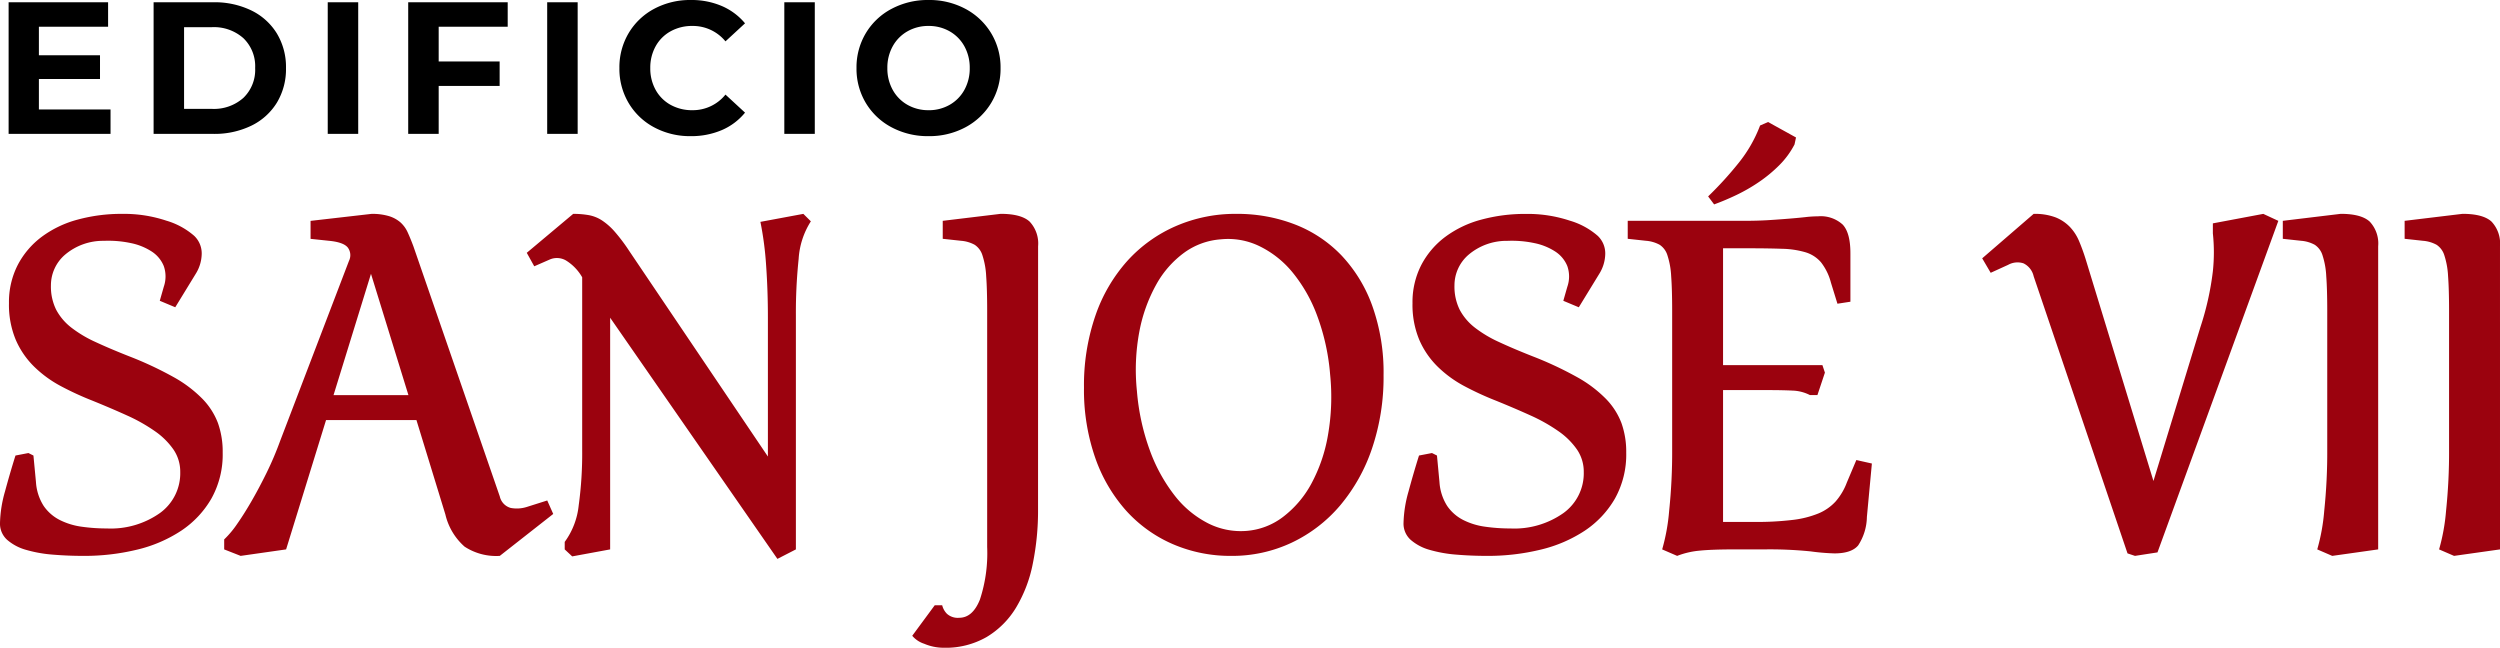
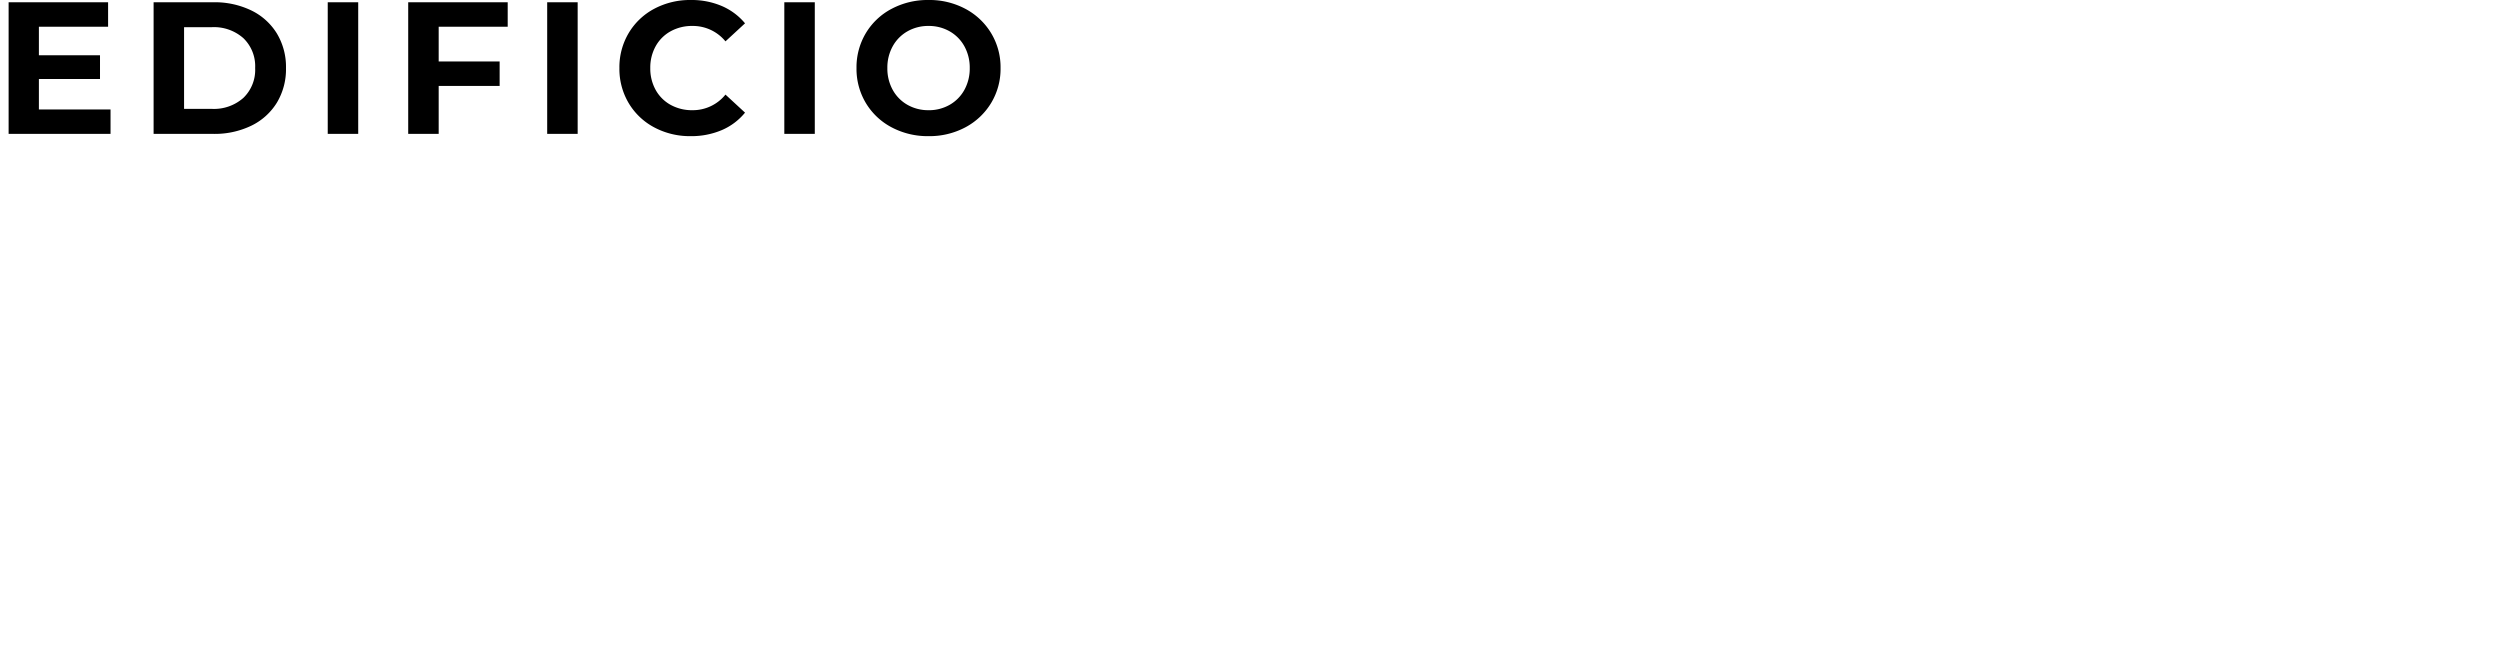
<svg xmlns="http://www.w3.org/2000/svg" width="385.539" height="99.895" viewBox="0 0 385.539 99.895">
  <g id="Grupo_8" data-name="Grupo 8" transform="translate(-442.236 -286.622)">
-     <path id="Trazado_22" data-name="Trazado 22" d="M35.42-14.938a13.932,13.932,0,0,1-1.733,7.084,14.856,14.856,0,0,1-4.658,4.967A21.3,21.3,0,0,1,22.215.039,34.355,34.355,0,0,1,13.937,1Q11.55,1,9.24.808A20.418,20.418,0,0,1,5.121.077a7.537,7.537,0,0,1-2.926-1.54A3.35,3.35,0,0,1,1.078-4.081a19.115,19.115,0,0,1,.77-4.851q.77-2.849,1.617-5.544l2-.385.77.385L6.622-10.4A7.766,7.766,0,0,0,7.815-6.7,6.65,6.65,0,0,0,10.28-4.543,10.682,10.682,0,0,0,13.667-3.5a27.47,27.47,0,0,0,3.889.27,13.133,13.133,0,0,0,8.2-2.387,7.564,7.564,0,0,0,3.118-6.314,6.052,6.052,0,0,0-1.04-3.465,11.3,11.3,0,0,0-2.887-2.849,26.058,26.058,0,0,0-4.312-2.425q-2.464-1.116-5.313-2.272a46.567,46.567,0,0,1-4.851-2.233,17.881,17.881,0,0,1-4.119-3A13.04,13.04,0,0,1,3.5-32.34a14,14,0,0,1-1.039-5.621,12.534,12.534,0,0,1,1.347-5.891,12.827,12.827,0,0,1,3.7-4.35,16.356,16.356,0,0,1,5.544-2.656,25.721,25.721,0,0,1,6.892-.886A20.639,20.639,0,0,1,26.719-50.7a11.43,11.43,0,0,1,4.312,2.348,3.737,3.737,0,0,1,1.155,2.734,6,6,0,0,1-.924,3.118l-3.157,5.159-2.387-1,.616-2.156a4.843,4.843,0,0,0,0-3.2,4.84,4.84,0,0,0-1.848-2.233,9.283,9.283,0,0,0-3.234-1.309,16.649,16.649,0,0,0-4.158-.347,9.049,9.049,0,0,0-6.006,2.156,6.217,6.217,0,0,0-2.156,4.7A8.039,8.039,0,0,0,9.74-36.96a8.594,8.594,0,0,0,2.31,2.733,18.64,18.64,0,0,0,3.734,2.233q2.233,1.039,5.159,2.194A54.873,54.873,0,0,1,27.8-26.6a19.472,19.472,0,0,1,4.466,3.35,10.867,10.867,0,0,1,2.425,3.773A13.179,13.179,0,0,1,35.42-14.938ZM86.394-5.467,78.155,1A8.882,8.882,0,0,1,72.727-.424,9.49,9.49,0,0,1,69.762-5.39L65.3-19.943H51.359L45.2,0,38.192,1,35.651,0V-1.54a14.715,14.715,0,0,0,2-2.387q1.078-1.54,2.233-3.542t2.31-4.35a49.059,49.059,0,0,0,2.079-4.889L54.9-44.506a1.968,1.968,0,0,0-.154-2q-.616-.847-2.849-1.078l-2.926-.308v-2.772l9.394-1.078a8.931,8.931,0,0,1,2.695.346,4.869,4.869,0,0,1,1.771.963,4.582,4.582,0,0,1,1.117,1.54q.424.924.885,2.156L78.155-8.162a2.372,2.372,0,0,0,1.694,1.771,5.1,5.1,0,0,0,2.464-.154l3.157-1ZM64.064-23.793,58.289-42.5,52.514-23.793Zm62.062-26.8a12.112,12.112,0,0,0-1.886,5.813,79.986,79.986,0,0,0-.424,8.74V0l-2.849,1.463L95.172-35.728V0L89.32,1.078,88.165,0V-1.155a11.531,11.531,0,0,0,2.156-5.621,58.868,58.868,0,0,0,.539-8.547V-41.965a7.281,7.281,0,0,0-2.541-2.618,2.8,2.8,0,0,0-2.387-.154l-2.464,1.078-1.155-2.079,7.161-6.006a13.624,13.624,0,0,1,2.387.193,5.575,5.575,0,0,1,2.04.808,9.8,9.8,0,0,1,1.964,1.732A26.722,26.722,0,0,1,98.1-46.046L119.5-14.322V-35.805q0-4.081-.27-7.931a50.25,50.25,0,0,0-.885-6.776l6.622-1.232ZM161.161-6.16a41.014,41.014,0,0,1-.809,8.354,21.055,21.055,0,0,1-2.579,6.776,13.266,13.266,0,0,1-4.543,4.543,12.681,12.681,0,0,1-6.622,1.655,7.669,7.669,0,0,1-3-.616,4.038,4.038,0,0,1-1.848-1.232l3.465-4.7h1.155a2.806,2.806,0,0,0,.731,1.309,2.489,2.489,0,0,0,1.887.616q2.079,0,3.2-2.81a22.956,22.956,0,0,0,1.117-8.124V-36.806q0-3.311-.154-5.352a12.328,12.328,0,0,0-.578-3.2,2.991,2.991,0,0,0-1.193-1.617,5.248,5.248,0,0,0-2.079-.616l-2.849-.308v-2.772l8.932-1.078q3.157,0,4.466,1.194a4.93,4.93,0,0,1,1.309,3.812Zm53.284-20.713a34.321,34.321,0,0,1-1.771,11.281,27,27,0,0,1-4.928,8.816,22.244,22.244,0,0,1-7.469,5.737A21.5,21.5,0,0,1,190.96,1a22.33,22.33,0,0,1-9.009-1.81,20.859,20.859,0,0,1-7.2-5.159,24.135,24.135,0,0,1-4.774-8.162,31.784,31.784,0,0,1-1.732-10.818,32.963,32.963,0,0,1,1.771-11.126,24.624,24.624,0,0,1,4.928-8.432,21.827,21.827,0,0,1,7.469-5.351,22.987,22.987,0,0,1,9.317-1.887,24.642,24.642,0,0,1,9.009,1.617,19.87,19.87,0,0,1,7.2,4.774,22.289,22.289,0,0,1,4.774,7.815A30.472,30.472,0,0,1,214.445-26.873Zm-8.239-.077a33.786,33.786,0,0,0-2-9.086,23.251,23.251,0,0,0-3.811-6.7,15.2,15.2,0,0,0-5.12-4.042,11.054,11.054,0,0,0-5.929-1.039,10.93,10.93,0,0,0-5.621,2.04,15.148,15.148,0,0,0-4.312,4.889,24.079,24.079,0,0,0-2.618,7.238,31.862,31.862,0,0,0-.385,9.24,34.824,34.824,0,0,0,2,9.163,25.433,25.433,0,0,0,3.811,6.93,15.36,15.36,0,0,0,5.121,4.273,11.169,11.169,0,0,0,5.929,1.194A10.632,10.632,0,0,0,198.93-5a15.972,15.972,0,0,0,4.35-5.082,24.364,24.364,0,0,0,2.579-7.469A34.152,34.152,0,0,0,206.206-26.95Zm45.661,12.012a13.932,13.932,0,0,1-1.732,7.084,14.855,14.855,0,0,1-4.658,4.967A21.3,21.3,0,0,1,238.661.039,34.355,34.355,0,0,1,230.384,1Q228,1,225.687.808a20.418,20.418,0,0,1-4.12-.731,7.537,7.537,0,0,1-2.926-1.54,3.35,3.35,0,0,1-1.117-2.618,19.115,19.115,0,0,1,.77-4.851q.77-2.849,1.617-5.544l2-.385.77.385.385,4.081a7.766,7.766,0,0,0,1.194,3.7,6.65,6.65,0,0,0,2.464,2.156,10.682,10.682,0,0,0,3.388,1.04,27.471,27.471,0,0,0,3.889.27,13.133,13.133,0,0,0,8.2-2.387,7.564,7.564,0,0,0,3.118-6.314,6.052,6.052,0,0,0-1.04-3.465,11.3,11.3,0,0,0-2.887-2.849,26.057,26.057,0,0,0-4.312-2.425q-2.464-1.116-5.313-2.272a46.566,46.566,0,0,1-4.851-2.233,17.881,17.881,0,0,1-4.12-3,13.04,13.04,0,0,1-2.849-4.158,14,14,0,0,1-1.039-5.621,12.534,12.534,0,0,1,1.347-5.891,12.827,12.827,0,0,1,3.7-4.35,16.357,16.357,0,0,1,5.544-2.656,25.721,25.721,0,0,1,6.892-.886,20.639,20.639,0,0,1,6.776,1.039,11.43,11.43,0,0,1,4.312,2.348,3.737,3.737,0,0,1,1.155,2.734,6,6,0,0,1-.924,3.118l-3.157,5.159-2.387-1,.616-2.156a4.844,4.844,0,0,0,0-3.2,4.84,4.84,0,0,0-1.848-2.233,9.283,9.283,0,0,0-3.234-1.309,16.649,16.649,0,0,0-4.158-.347,9.049,9.049,0,0,0-6.006,2.156,6.217,6.217,0,0,0-2.156,4.7,8.039,8.039,0,0,0,.808,3.773,8.594,8.594,0,0,0,2.31,2.733,18.64,18.64,0,0,0,3.734,2.233q2.233,1.039,5.159,2.194a54.874,54.874,0,0,1,6.853,3.2,19.472,19.472,0,0,1,4.466,3.35,10.866,10.866,0,0,1,2.425,3.773A13.179,13.179,0,0,1,251.867-14.938Zm37.884,1.694L288.981-5a8.243,8.243,0,0,1-1.348,4.389Q286.594.616,283.976.616a33.568,33.568,0,0,1-3.658-.308A62.328,62.328,0,0,0,273.2,0h-4.62q-3.465,0-5.39.192A12.705,12.705,0,0,0,259.721,1l-2.31-1a30.438,30.438,0,0,0,1.078-5.968,86.862,86.862,0,0,0,.462-9.433V-36.806q0-3.311-.154-5.352a12.328,12.328,0,0,0-.577-3.2,2.991,2.991,0,0,0-1.194-1.617,5.248,5.248,0,0,0-2.079-.616l-2.849-.308v-2.772h17.787q2.31,0,4.081-.116t3.157-.231q1.386-.115,2.426-.231a17.219,17.219,0,0,1,1.887-.116,5.019,5.019,0,0,1,3.811,1.271q1.194,1.271,1.194,4.428v7.469l-2,.308-1-3.234a8.61,8.61,0,0,0-1.54-3.157,5.081,5.081,0,0,0-2.387-1.54,13.821,13.821,0,0,0-3.619-.539q-2.156-.077-5.159-.077H266.8v18.018h15.323l.385,1.155-1.155,3.465H280.2a6.332,6.332,0,0,0-2.7-.693q-1.54-.077-3.85-.077H266.8V-4.235h4.928a46.051,46.051,0,0,0,5.775-.308,15.178,15.178,0,0,0,4-1,7.466,7.466,0,0,0,2.656-1.848,9.5,9.5,0,0,0,1.733-2.926l1.463-3.465Zm-11.7-50.281-.231,1.078a13,13,0,0,1-2.349,3.2,21.631,21.631,0,0,1-3.118,2.58,26.271,26.271,0,0,1-3.465,2q-1.771.847-3.465,1.463l-.924-1.232a55.34,55.34,0,0,0,4.7-5.159,21.033,21.033,0,0,0,3.311-5.775l1.232-.539Zm74.382,12.859L333.795.462,330.33,1,329.175.616,314.7-42.119a2.914,2.914,0,0,0-1.578-2,2.976,2.976,0,0,0-2.349.231l-2.7,1.232-1.309-2.233,7.931-6.853a9,9,0,0,1,3.388.539,6.329,6.329,0,0,1,2.194,1.463,7.2,7.2,0,0,1,1.424,2.194q.539,1.271,1,2.733l10.472,34.265,7.238-23.716a44.109,44.109,0,0,0,1.925-8.624,27.7,27.7,0,0,0,0-5.852v-1.54l7.777-1.463ZM367.829,0l-7.084,1-2.31-1a30.438,30.438,0,0,0,1.078-5.968,86.862,86.862,0,0,0,.462-9.433V-36.806q0-3.311-.154-5.352a12.328,12.328,0,0,0-.577-3.2,2.991,2.991,0,0,0-1.194-1.617,5.248,5.248,0,0,0-2.079-.616l-2.849-.308v-2.772l8.932-1.078q3.157,0,4.466,1.194a4.93,4.93,0,0,1,1.309,3.812Zm18.788,0-7.084,1-2.31-1A30.438,30.438,0,0,0,378.3-5.968a86.862,86.862,0,0,0,.462-9.433V-36.806q0-3.311-.154-5.352a12.328,12.328,0,0,0-.577-3.2,2.991,2.991,0,0,0-1.194-1.617,5.248,5.248,0,0,0-2.079-.616l-2.849-.308v-2.772l8.932-1.078q3.157,0,4.466,1.194a4.93,4.93,0,0,1,1.309,3.812Z" transform="translate(441.158 371.348)" fill="#9b020e" />
    <path id="Trazado_23" data-name="Trazado 23" d="M18.125-3.77V0H2.407V-20.3H17.748v3.77H7.076v4.408H16.5v3.654H7.076v4.7ZM24.766-20.3h9.222a12.961,12.961,0,0,1,5.843,1.261,9.445,9.445,0,0,1,3.944,3.553,9.992,9.992,0,0,1,1.407,5.336,9.992,9.992,0,0,1-1.407,5.336,9.445,9.445,0,0,1-3.944,3.552A12.961,12.961,0,0,1,33.988,0H24.766Zm8.99,16.443a6.822,6.822,0,0,0,4.858-1.7,5.992,5.992,0,0,0,1.813-4.6,5.992,5.992,0,0,0-1.812-4.6,6.822,6.822,0,0,0-4.858-1.7H29.464V-3.857ZM51.62-20.3h4.7V0h-4.7Zm17.11,3.77v5.365h9.4v3.77h-9.4V0h-4.7V-20.3H79.373v3.77ZM85.463-20.3h4.7V0h-4.7ZM107.59.348A11.66,11.66,0,0,1,101.979-1a10.064,10.064,0,0,1-3.944-3.741A10.307,10.307,0,0,1,96.6-10.15a10.307,10.307,0,0,1,1.436-5.408,10.064,10.064,0,0,1,3.944-3.741,11.721,11.721,0,0,1,5.641-1.349,11.831,11.831,0,0,1,4.771.928,9.555,9.555,0,0,1,3.581,2.668l-3.016,2.784a6.485,6.485,0,0,0-5.1-2.378,6.777,6.777,0,0,0-3.364.827,5.875,5.875,0,0,0-2.305,2.305,6.777,6.777,0,0,0-.826,3.364,6.777,6.777,0,0,0,.826,3.364,5.876,5.876,0,0,0,2.305,2.306,6.777,6.777,0,0,0,3.364.826,6.453,6.453,0,0,0,5.1-2.407l3.016,2.784a9.4,9.4,0,0,1-3.6,2.7A11.935,11.935,0,0,1,107.59.348ZM122.032-20.3h4.7V0h-4.7ZM144.275.348a11.849,11.849,0,0,1-5.7-1.363A10.116,10.116,0,0,1,134.6-4.771a10.252,10.252,0,0,1-1.436-5.379,10.252,10.252,0,0,1,1.436-5.38,10.116,10.116,0,0,1,3.973-3.755,11.849,11.849,0,0,1,5.7-1.363,11.765,11.765,0,0,1,5.684,1.363,10.247,10.247,0,0,1,3.973,3.755,10.174,10.174,0,0,1,1.45,5.38,10.174,10.174,0,0,1-1.45,5.379,10.247,10.247,0,0,1-3.973,3.756A11.765,11.765,0,0,1,144.275.348Zm0-4a6.442,6.442,0,0,0,3.248-.826A5.931,5.931,0,0,0,149.8-6.786a6.777,6.777,0,0,0,.827-3.364,6.777,6.777,0,0,0-.827-3.364,5.931,5.931,0,0,0-2.277-2.305,6.442,6.442,0,0,0-3.248-.827,6.442,6.442,0,0,0-3.248.827,5.931,5.931,0,0,0-2.277,2.305,6.777,6.777,0,0,0-.827,3.364,6.777,6.777,0,0,0,.827,3.364,5.931,5.931,0,0,0,2.277,2.306A6.442,6.442,0,0,0,144.275-3.654Z" transform="translate(441.158 307.27)" />
  </g>
</svg>